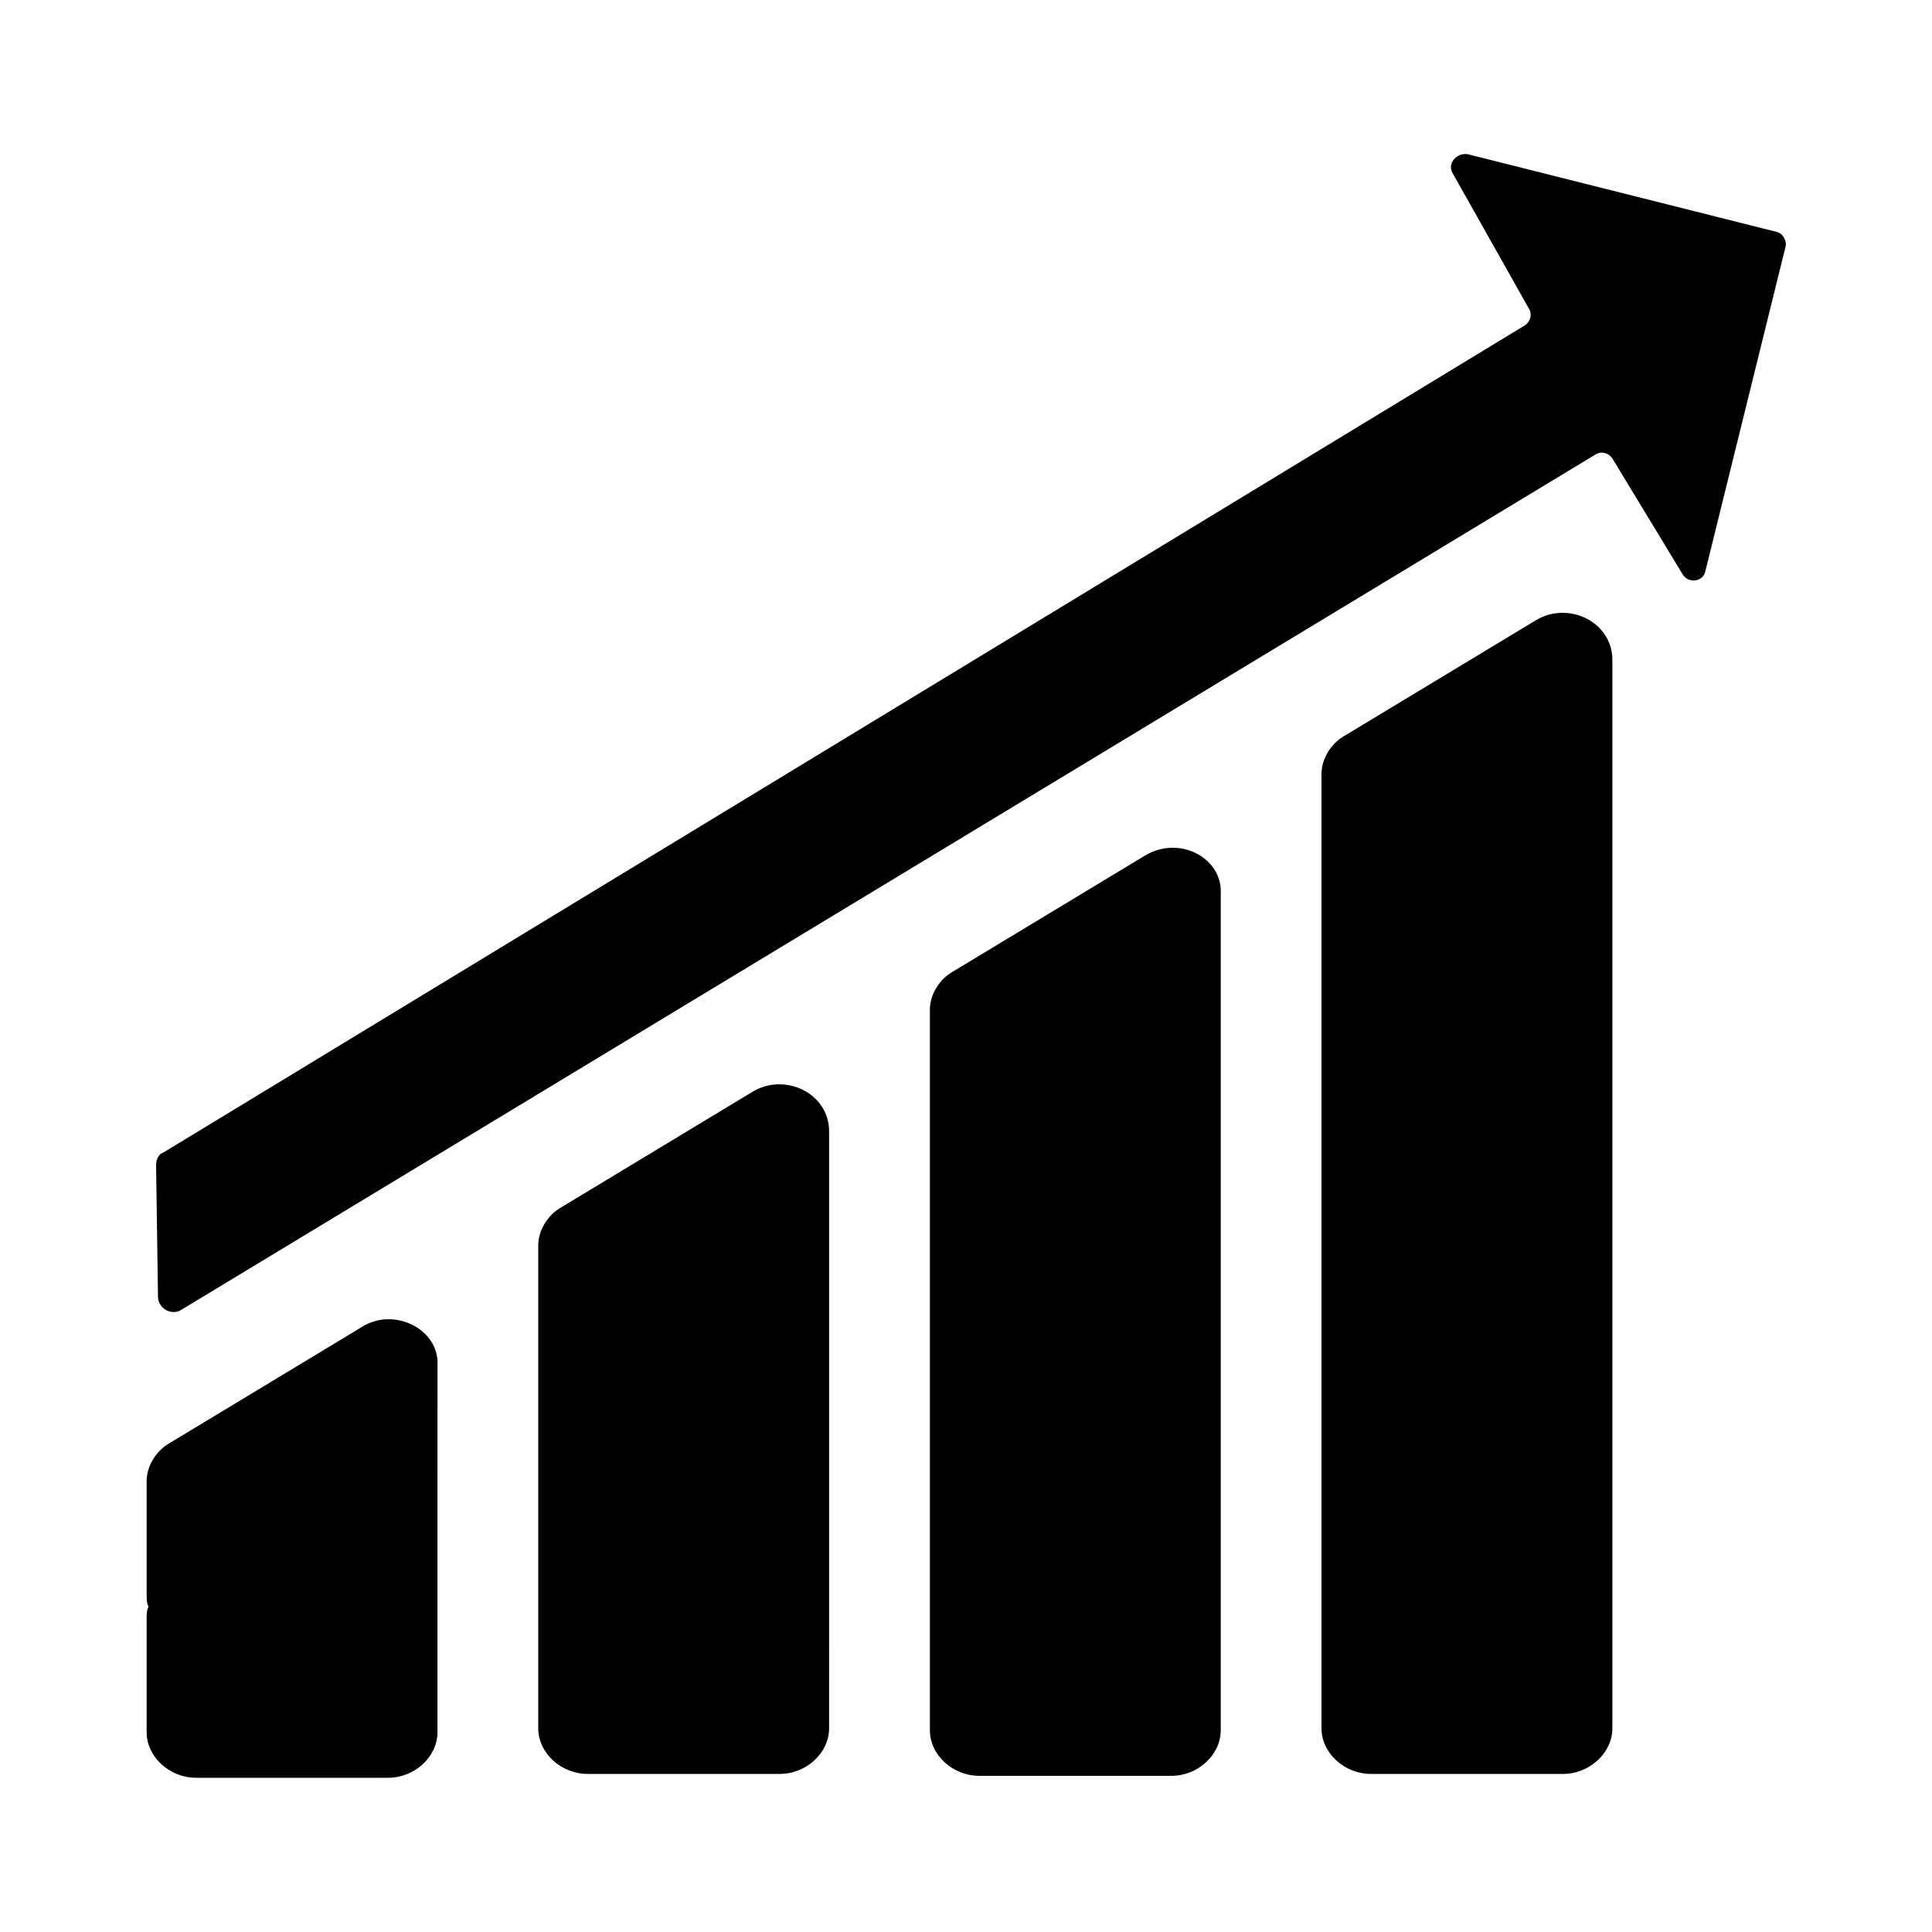
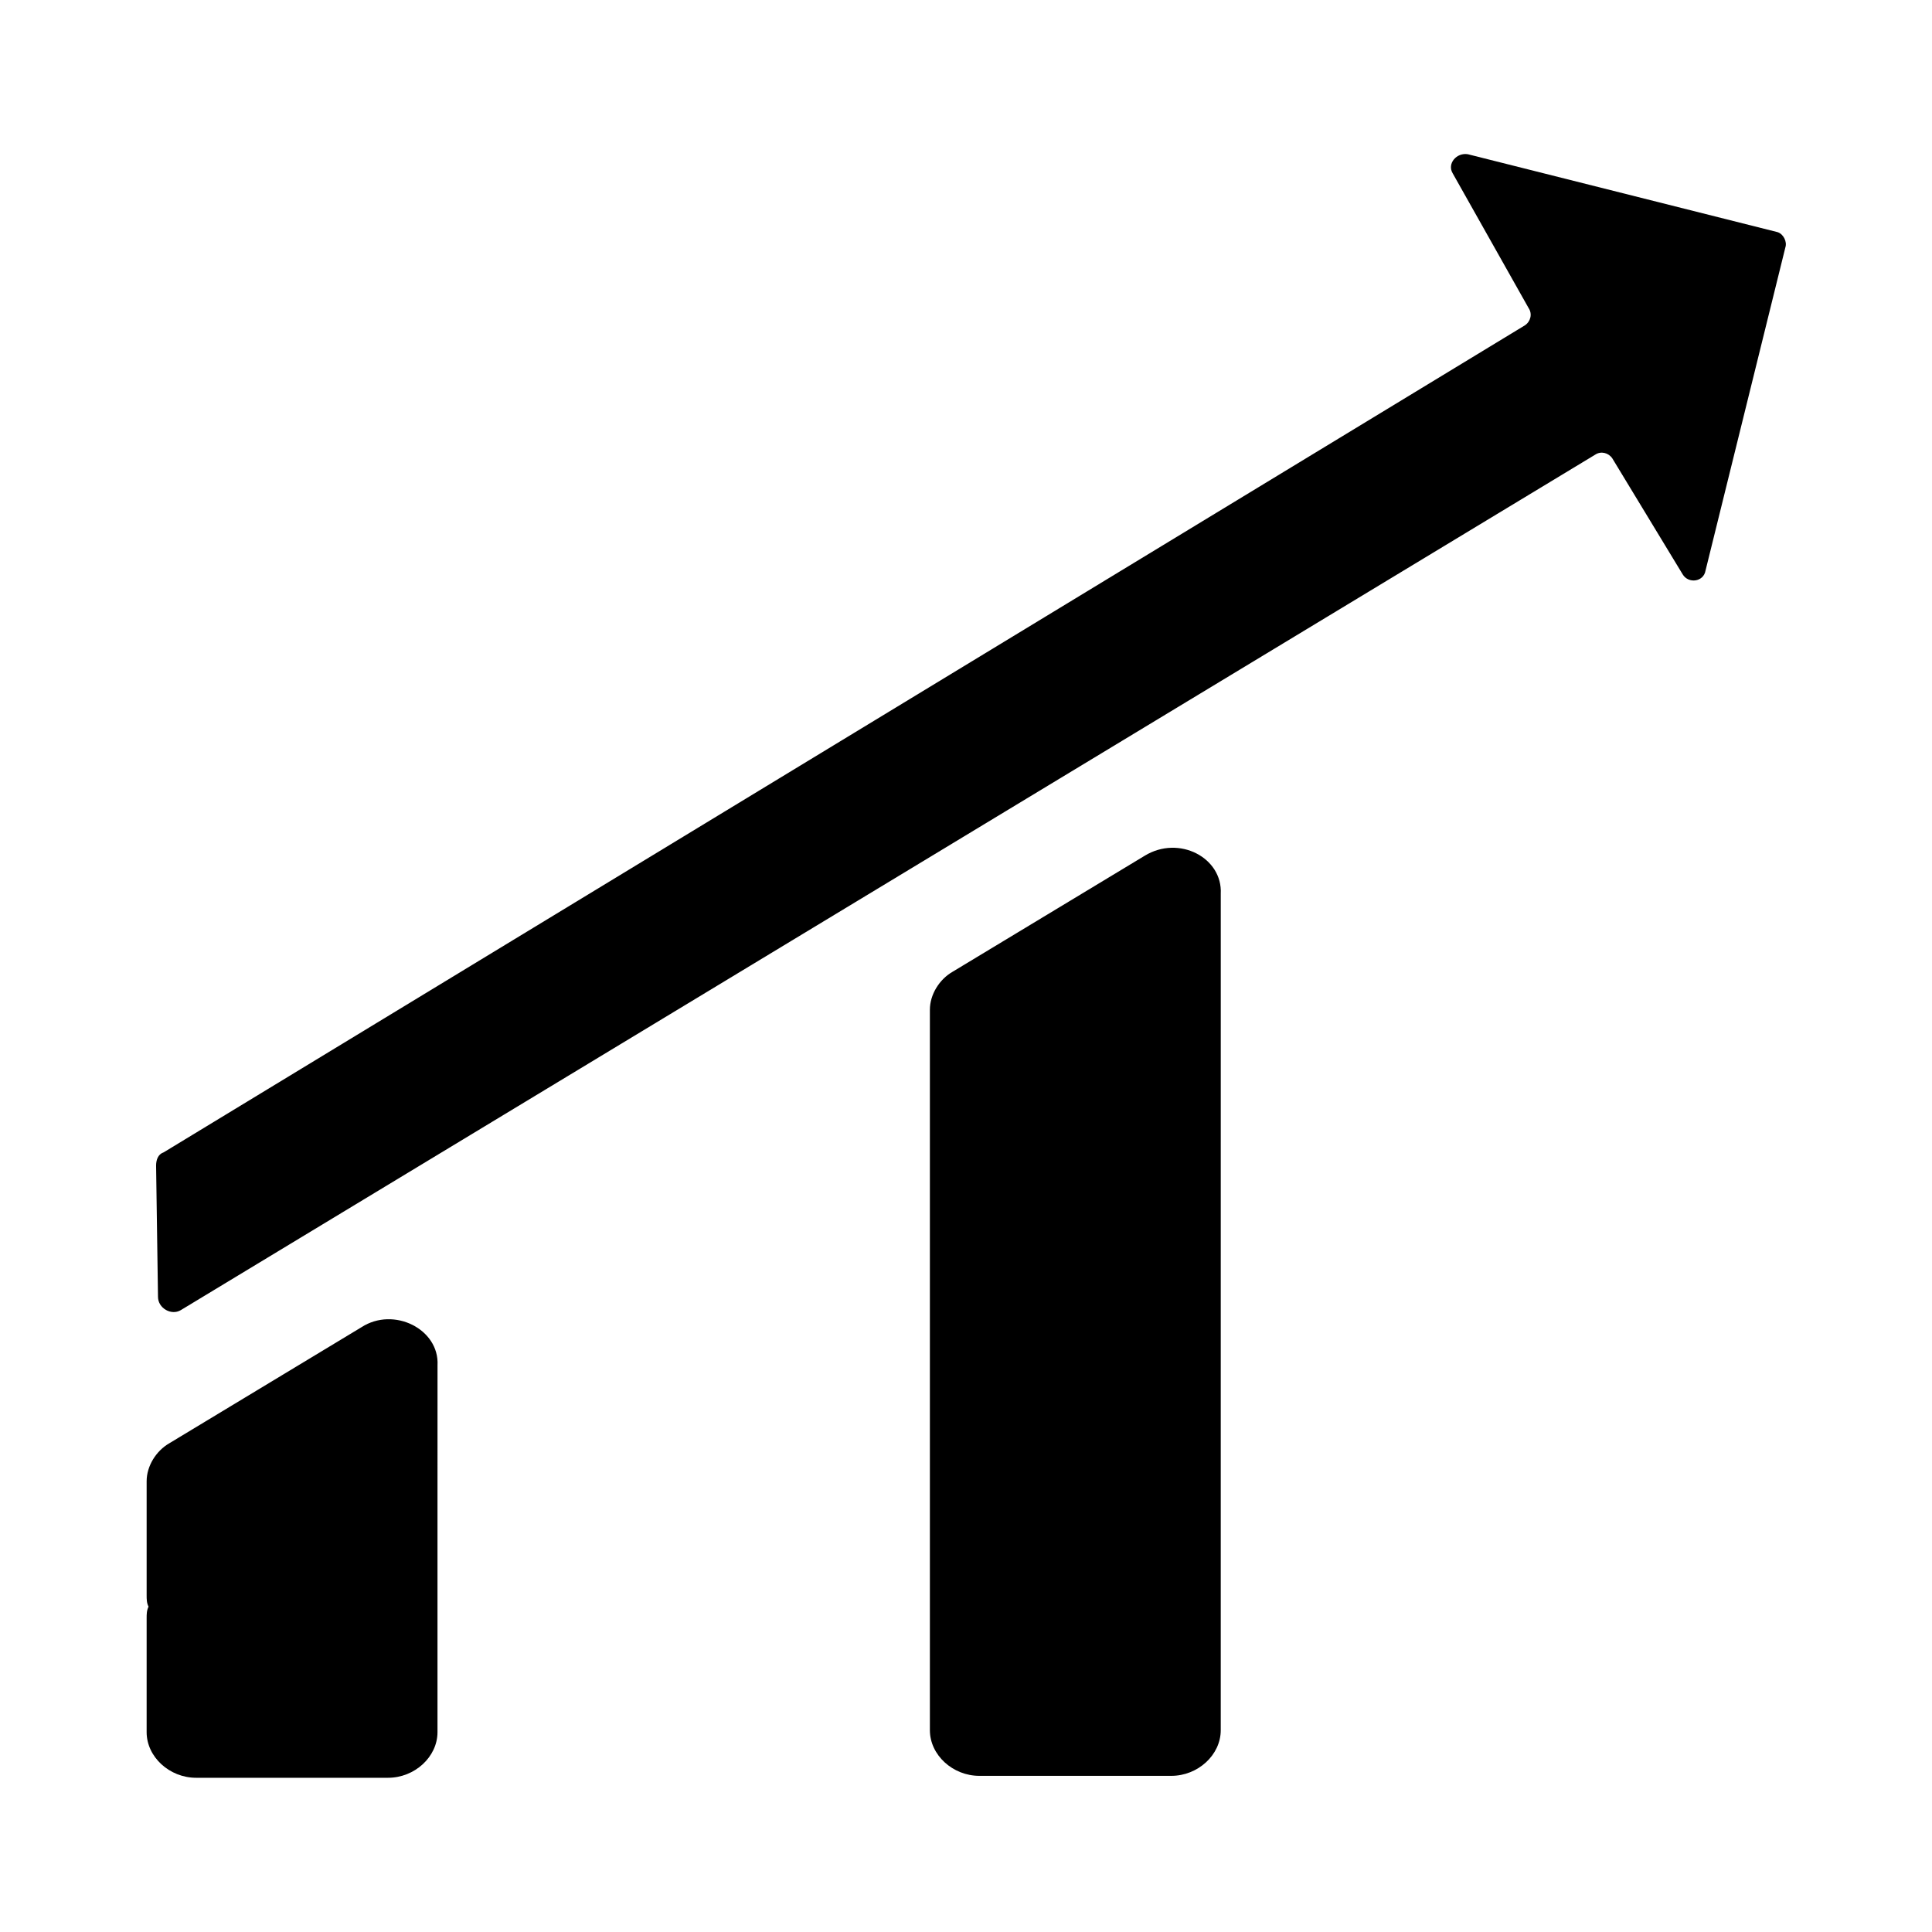
<svg xmlns="http://www.w3.org/2000/svg" fill="#000000" width="800px" height="800px" version="1.1" viewBox="144 144 512 512">
  <g>
    <path d="m615.12 205.53-82.121-20.656c-3.023-0.504-5.543 2.519-4.031 5.039l20.152 35.77c1.008 1.512 0.504 3.527-1.008 4.535l-360.73 219.16c-1.512 0.504-2.016 2.016-2.016 3.527l0.504 34.762c0 3.023 3.527 5.039 6.047 3.527l374.84-226.71c1.512-1.008 3.527-0.504 4.535 1.008l18.641 30.73c1.512 2.519 5.543 2.016 6.047-1.008l21.16-85.648c0.5-1.508-0.508-3.523-2.019-4.027z" />
    <path d="m182.86 603.04c0 6.551 6.047 12.09 13.098 12.09h50.883c7.055 0 13.098-5.543 13.098-12.09v-60.457l0.008-36.781c0.504-9.574-11.586-15.617-20.152-10.078l-50.887 30.734c-3.527 2.016-6.047 6.047-6.047 10.078v30.23c0 1.008 0 2.016 0.504 3.023-0.504 1.008-0.504 2.016-0.504 3.023z" />
-     <path d="m343.57 433.25-50.883 30.73c-3.527 2.016-6.047 6.047-6.047 10.078v127.96c0 6.551 6.047 12.09 13.098 12.09h50.883c7.055 0 13.098-5.543 13.098-12.09l0.004-35.77v-122.42c0-10.078-11.586-15.621-20.152-10.582z" />
    <path d="m447.36 370.78-50.883 30.73c-3.527 2.016-6.047 6.047-6.047 10.078v190.94c0 6.551 6.047 12.09 13.098 12.09h50.883c7.055 0 13.098-5.543 13.098-12.09v-35.77l0.004-150.13v-35.77c0.504-9.574-11.082-15.621-20.152-10.078z" />
-     <path d="m551.14 308.3-50.883 30.73c-3.527 2.016-6.047 6.047-6.047 10.078v252.91c0 6.551 6.047 12.09 13.098 12.09h50.883c7.055 0 13.098-5.543 13.098-12.09l0.004-35.77v-247.37c0-10.078-11.586-15.621-20.152-10.582z" />
  </g>
</svg>